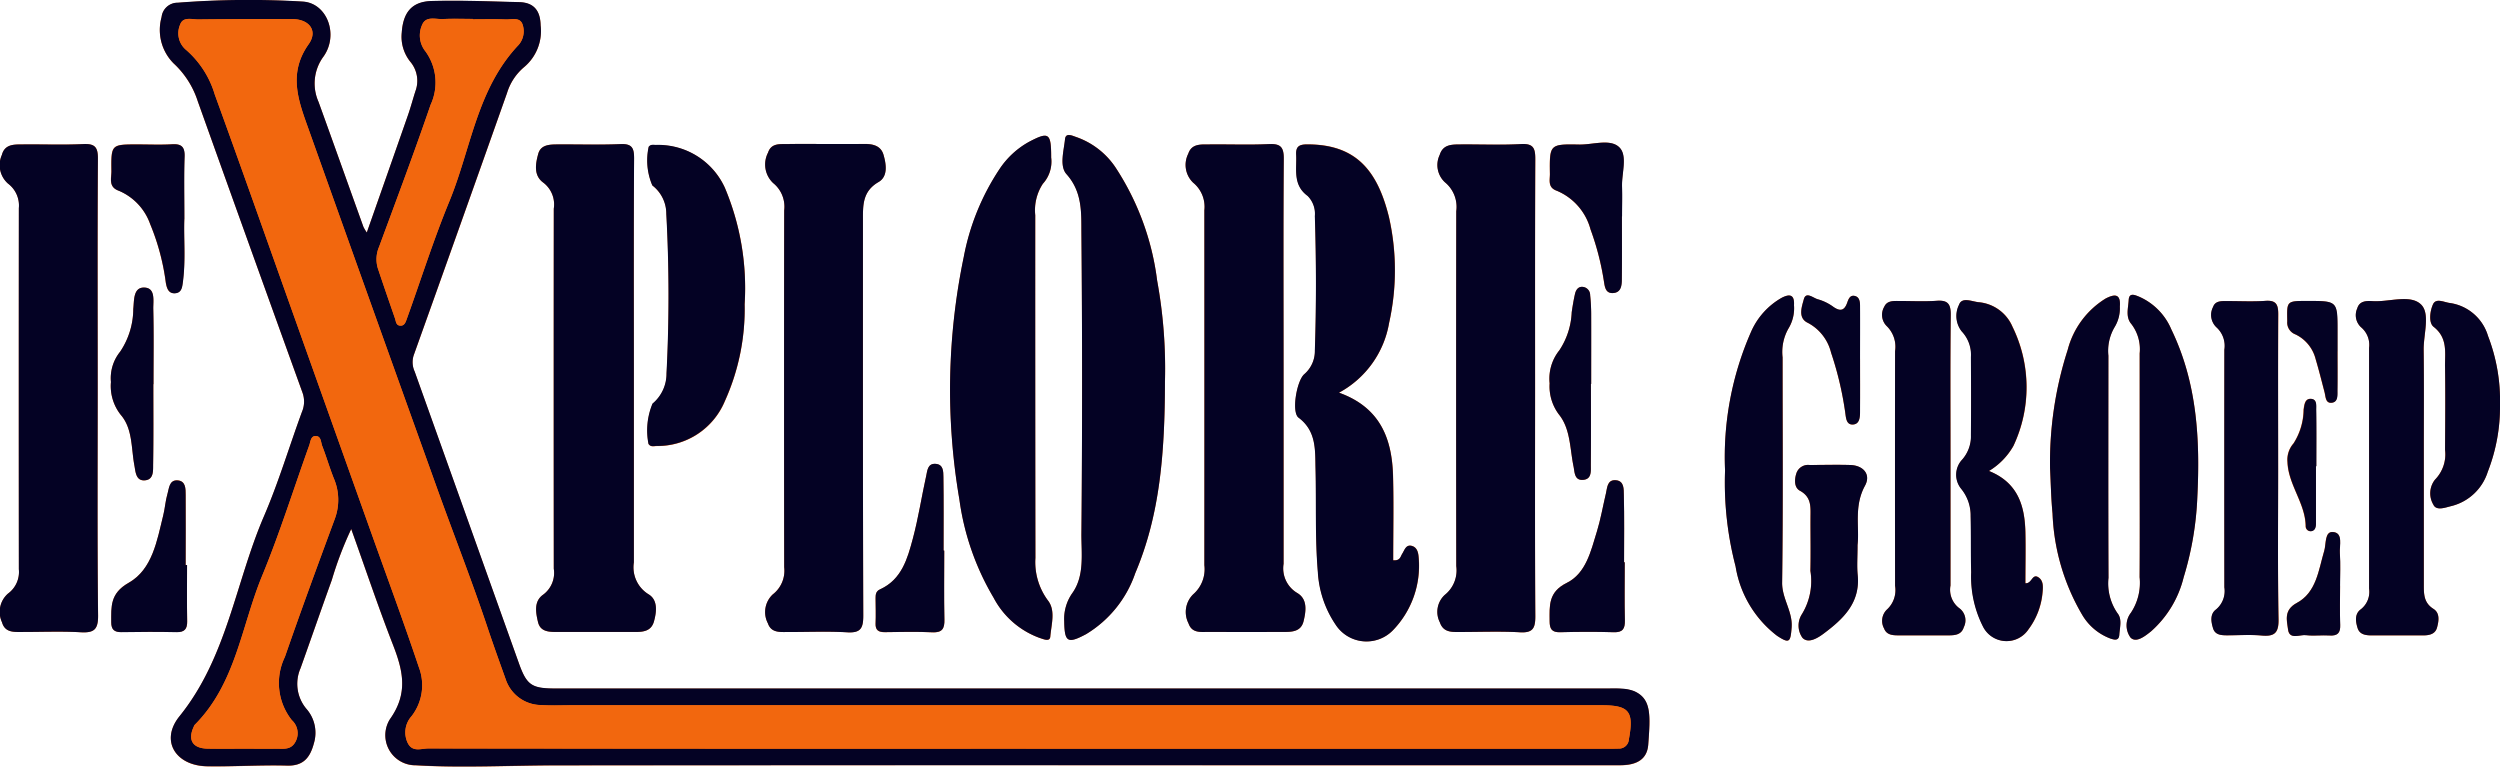
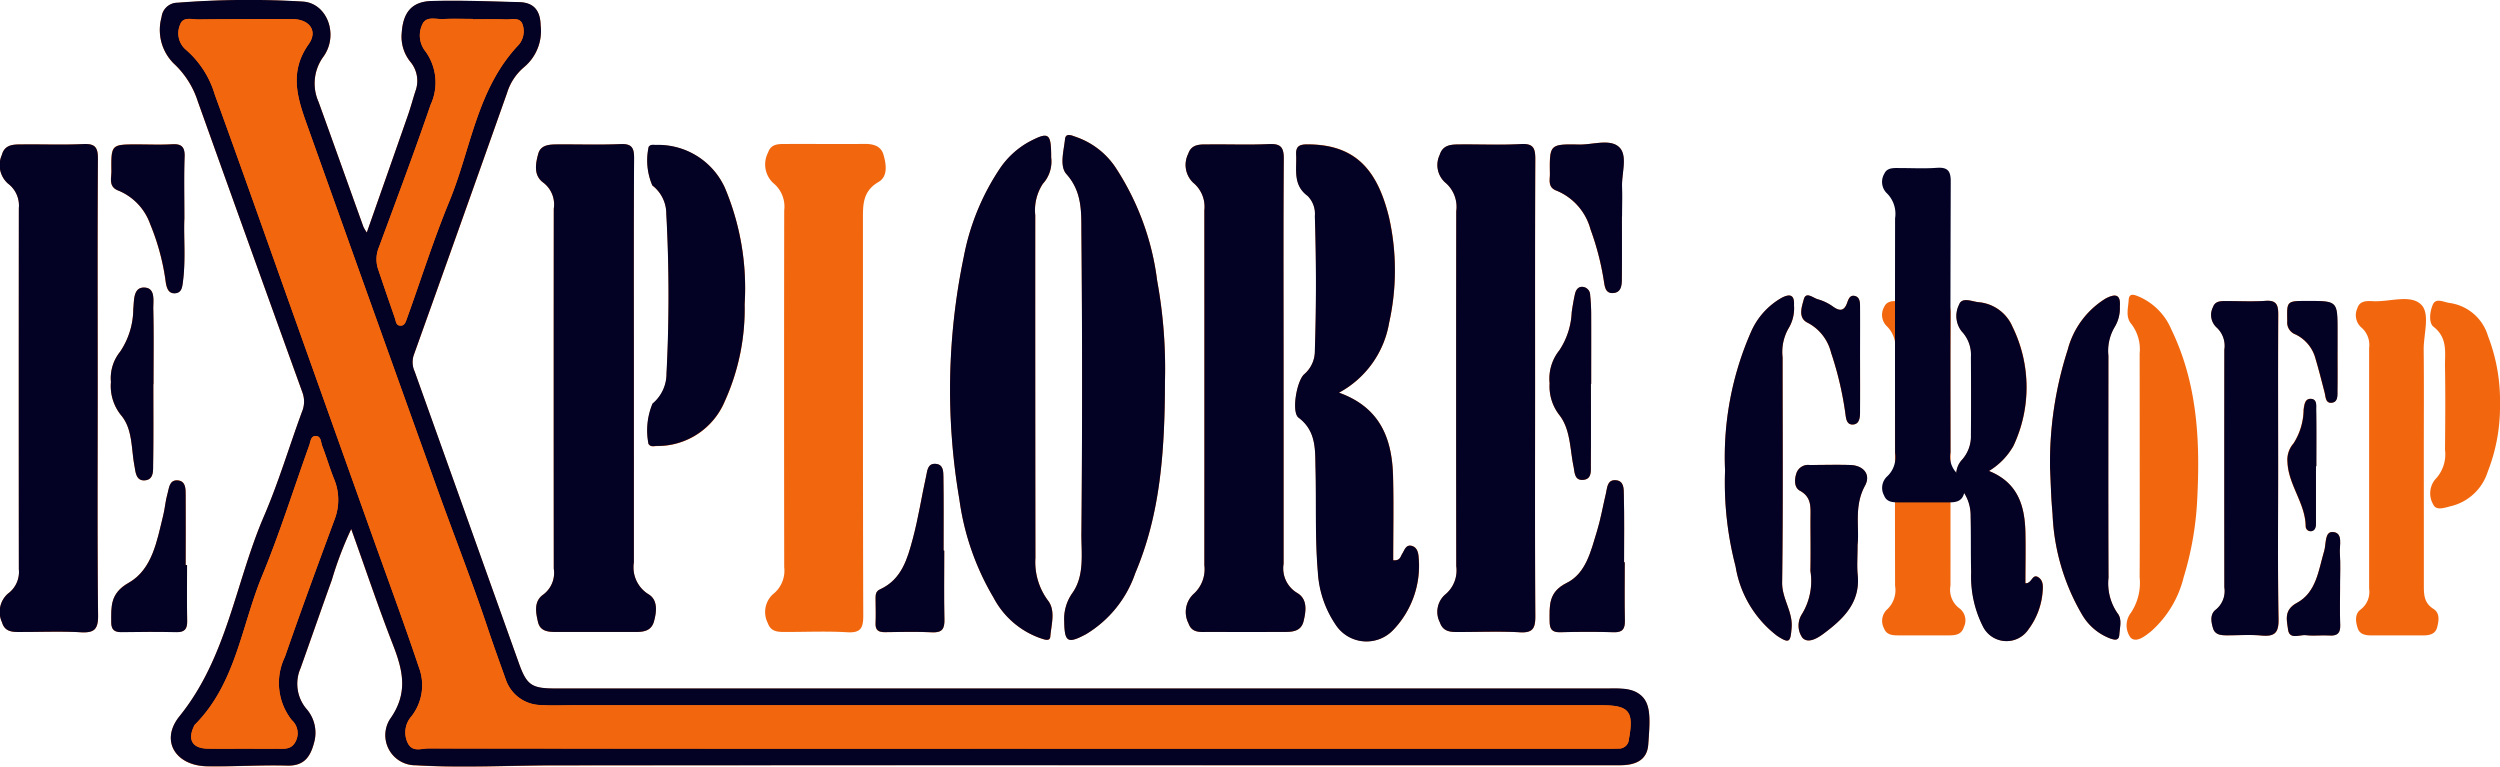
<svg xmlns="http://www.w3.org/2000/svg" width="152.004" height="46.606" viewBox="0 0 152.004 46.606">
  <g id="Group_29" data-name="Group 29" transform="translate(-480.261 -506.479)">
    <path id="Path_26" data-name="Path 26" d="M502.565,520.616a2.378,2.378,0,0,1-.206-.332c-.911-2.534-1.813-5.071-2.729-7.6a2.754,2.754,0,0,1,.306-2.768c.93-1.32.217-3.233-1.254-3.332a55.484,55.484,0,0,0-7.615.068.976.976,0,0,0-.981.874,2.879,2.879,0,0,0,.732,2.813,5.371,5.371,0,0,1,1.467,2.3q3.174,8.859,6.366,17.711a1.6,1.6,0,0,1-.032,1.185c-.775,2.112-1.419,4.279-2.309,6.342-1.741,4.036-2.237,8.57-5.136,12.161-1.194,1.479-.237,3.006,1.682,3.039,1.618.028,3.24-.088,4.858-.042,1.025.029,1.413-.528,1.635-1.367a2.2,2.2,0,0,0-.437-2.058,2.364,2.364,0,0,1-.379-2.494c.639-1.791,1.261-3.586,1.905-5.375a21.694,21.694,0,0,1,1.178-3.092c.878,2.453,1.653,4.765,2.537,7.035.609,1.566.946,2.952-.184,4.532a1.829,1.829,0,0,0,1.579,2.8c2.857.172,5.715.008,8.572.005q21.214-.025,42.429-.008,11.108,0,22.216,0c1.047,0,1.647-.383,1.712-1.257.134-1.8.2-2.781-.858-3.246a2.328,2.328,0,0,0-.738-.149c-.316-.026-.635-.012-.953-.012H514.044c-1.46,0-1.756-.2-2.238-1.546q-3.17-8.861-6.333-17.724a1.361,1.361,0,0,1-.057-1q2.857-7.963,5.673-15.942a3.322,3.322,0,0,1,1.035-1.569,2.858,2.858,0,0,0,1.007-2.538c-.016-.885-.4-1.391-1.3-1.413-1.778-.044-3.558-.118-5.334-.068-1.2.034-1.725.7-1.808,1.908a2.427,2.427,0,0,0,.517,1.779,1.8,1.8,0,0,1,.315,1.79c-.156.482-.284.973-.451,1.45C504.25,515.824,503.419,518.18,502.565,520.616Zm16.235,7.97c0-4.156-.012-8.311.013-12.467,0-.631-.119-.909-.826-.878-1.269.056-2.542.011-3.813.02-.481,0-1.032.006-1.188.572-.167.608-.293,1.321.314,1.756a1.664,1.664,0,0,1,.631,1.58q-.009,10.944,0,21.888a1.643,1.643,0,0,1-.639,1.575c-.584.406-.457,1.082-.321,1.667s.65.608,1.148.606c1.589,0,3.178,0,4.767,0,.494,0,.972-.054,1.135-.641.169-.609.237-1.312-.331-1.651a1.923,1.923,0,0,1-.891-1.939Q518.806,534.629,518.8,528.586Zm11.645-13.352c-.763,0-1.525-.011-2.287,0-.466.009-1-.075-1.2.526a1.554,1.554,0,0,0,.311,1.844,1.844,1.844,0,0,1,.673,1.667q-.015,10.845,0,21.691a1.816,1.816,0,0,1-.693,1.653,1.473,1.473,0,0,0-.3,1.757c.2.586.723.528,1.2.53,1.207,0,2.418-.052,3.621.019.824.049.982-.252.979-1.016-.027-8.023-.015-16.046-.02-24.069,0-.9-.022-1.731.948-2.293.581-.336.471-1.078.3-1.664-.157-.534-.633-.655-1.148-.65C532.034,515.239,531.239,515.233,530.445,515.234ZM558.3,528.5c0-4.12-.018-8.24.017-12.36.006-.718-.2-.931-.908-.9-1.2.058-2.412.007-3.619.021-.5.006-1.071-.064-1.28.566a1.5,1.5,0,0,0,.3,1.761,1.89,1.89,0,0,1,.68,1.673q0,10.791,0,21.583a2.02,2.02,0,0,1-.684,1.774,1.51,1.51,0,0,0-.281,1.762c.2.6.728.519,1.2.521q2.334.011,4.668,0c.494,0,.981-.057,1.127-.649.156-.636.248-1.352-.389-1.721a1.737,1.737,0,0,1-.826-1.768Q558.309,534.631,558.3,528.5ZM486.2,530.113c0-4.658-.016-9.317.017-13.975.005-.714-.185-.932-.9-.9-1.2.059-2.412.009-3.619.021-.535.006-1.139-.05-1.322.644a1.5,1.5,0,0,0,.38,1.741,1.663,1.663,0,0,1,.654,1.486q-.013,10.98,0,21.961a1.623,1.623,0,0,1-.659,1.478,1.48,1.48,0,0,0-.366,1.74c.179.65.737.593,1.248.594,1.175,0,2.352-.05,3.523.017.81.047,1.08-.148,1.071-1.024C486.17,539.3,486.2,534.708,486.2,530.113Zm87.4-.049c0-4.627-.01-9.254.012-13.881,0-.648-.076-.988-.859-.944-1.234.07-2.476.012-3.714.023-.51,0-1.041,0-1.238.636a1.426,1.426,0,0,0,.319,1.665,1.932,1.932,0,0,1,.689,1.757q-.016,10.791,0,21.583a1.9,1.9,0,0,1-.7,1.748,1.4,1.4,0,0,0-.3,1.665c.216.635.743.591,1.256.59,1.207,0,2.416-.051,3.619.018.794.045.934-.266.93-.977C573.582,539.319,573.6,534.692,573.6,530.064Zm-11.923.29a5.95,5.95,0,0,0,3.05-4.254,14.667,14.667,0,0,0-.008-6.417c-.711-2.9-2.048-4.432-4.966-4.429-.478,0-.706.111-.677.629.05.888-.218,1.829.7,2.506a1.536,1.536,0,0,1,.437,1.223c.083,2.725.088,5.45,0,8.174a1.851,1.851,0,0,1-.637,1.433c-.467.391-.8,2.318-.354,2.65,1.1.823,1,1.991,1.032,3.108.052,2.09-.036,4.183.14,6.271a6.341,6.341,0,0,0,1.077,3.2,2.238,2.238,0,0,0,3.48.356,5.634,5.634,0,0,0,1.572-4.433c-.023-.289-.09-.6-.4-.7-.374-.111-.452.247-.6.476-.106.165-.121.434-.548.393,0-1.711.035-3.411-.009-5.109C564.9,533.17,564.2,531.261,561.672,530.354Zm-17.5-14.31c0-1.486-.143-1.573-1.343-.94a5.124,5.124,0,0,0-1.8,1.663,14.506,14.506,0,0,0-2.171,5.338,39.568,39.568,0,0,0-.266,14.744,15.907,15.907,0,0,0,2.083,5.979,5.144,5.144,0,0,0,2.809,2.445c.218.067.607.253.635-.087.06-.738.336-1.592-.148-2.2a3.912,3.912,0,0,1-.757-2.581q-.022-10.42-.01-20.841a2.929,2.929,0,0,1,.461-1.909A2,2,0,0,0,544.173,516.044Zm6.919,13.591a29.768,29.768,0,0,0-.478-6.1,16.217,16.217,0,0,0-2.488-6.812,4.753,4.753,0,0,0-2.419-1.91c-.247-.08-.651-.3-.694.128-.072.714-.348,1.632.092,2.126.974,1.09.9,2.364.906,3.589q.079,9.124,0,18.249c-.01,1.212.2,2.547-.536,3.609a2.724,2.724,0,0,0-.51,1.733c.02,1.27.2,1.393,1.335.783a6.945,6.945,0,0,0,2.982-3.7C550.787,537.791,551.085,534.047,551.092,529.634Zm-25.557-4.664a15.708,15.708,0,0,0-1.2-7.07,4.45,4.45,0,0,0-4.2-2.6c-.154-.006-.311-.042-.43.114a3.861,3.861,0,0,0,.223,2.348,2.168,2.168,0,0,1,.849,1.731,91.549,91.549,0,0,1,.012,9.695,2.365,2.365,0,0,1-.85,1.84,4.233,4.233,0,0,0-.245,2.449c.137.2.322.129.51.124a4.43,4.43,0,0,0,4.128-2.723A13.582,13.582,0,0,0,525.535,524.97ZM598.854,534c0-2.79-.019-5.579.014-8.368.008-.654-.167-.912-.849-.863-.758.055-1.523.012-2.285.013-.351,0-.74-.031-.911.357a.965.965,0,0,0,.14,1.156,1.75,1.75,0,0,1,.521,1.54q-.013,7.132,0,14.263a1.592,1.592,0,0,1-.5,1.449.957.957,0,0,0-.167,1.148c.15.393.515.417.879.416,1.016,0,2.032,0,3.049,0,.395,0,.779-.037.92-.5a.917.917,0,0,0-.243-1.126,1.4,1.4,0,0,1-.569-1.4C598.857,539.388,598.853,536.693,598.854,534Zm28.778.014c0-2.091.016-4.182-.007-6.272-.01-.944.411-2.2-.162-2.751-.655-.632-1.926-.144-2.927-.2-.382-.023-.811-.025-.947.437a1,1,0,0,0,.225,1.145,1.4,1.4,0,0,1,.494,1.261q0,7.317,0,14.635a1.343,1.343,0,0,1-.5,1.256c-.389.278-.325.742-.2,1.139s.488.449.856.448q1.571,0,3.142,0c.373,0,.727-.079.834-.48s.184-.877-.223-1.133c-.6-.376-.582-.922-.582-1.5Q627.635,538,627.632,534.014Zm-8.856,1c0-3.137-.012-6.275.011-9.412,0-.585-.107-.878-.775-.83-.758.055-1.523.012-2.285.014-.349,0-.765-.044-.9.358a1.037,1.037,0,0,0,.2,1.233,1.517,1.517,0,0,1,.486,1.363q-.009,7.226,0,14.451a1.451,1.451,0,0,1-.51,1.347c-.382.284-.3.751-.177,1.145.125.409.505.425.866.425.7,0,1.4-.049,2.094.014.776.07,1.032-.164,1.019-.981C618.746,541.1,618.776,538.055,618.776,535.013Zm-17.584.1a4.187,4.187,0,0,0,1.495-1.526,8.355,8.355,0,0,0-.057-7.245,2.469,2.469,0,0,0-2.06-1.492c-.409-.037-1.016-.337-1.19.16a1.515,1.515,0,0,0,.164,1.614,2.07,2.07,0,0,1,.562,1.559c.006,1.583.01,3.166,0,4.75a2.142,2.142,0,0,1-.579,1.538,1.349,1.349,0,0,0-.01,1.731,2.558,2.558,0,0,1,.571,1.652c.027,1.139,0,2.28.033,3.419a6.7,6.7,0,0,0,.718,3.3,1.6,1.6,0,0,0,2.761.172,4.382,4.382,0,0,0,.861-2.281c.031-.319.047-.675-.24-.876-.4-.276-.4.395-.806.349,0-1.037.02-2.079,0-3.119C603.366,537.224,602.951,535.822,601.192,535.115Zm9.167-.295c0,2.252.01,4.5-.005,6.755a3.288,3.288,0,0,1-.531,2.165,1.252,1.252,0,0,0-.02,1.507c.343.348.885-.093,1.243-.377a6.425,6.425,0,0,0,1.984-3.289,19.272,19.272,0,0,0,.831-4.858c.177-3.512-.009-6.973-1.58-10.215a3.762,3.762,0,0,0-1.956-1.987c-.26-.105-.614-.273-.638.2-.025.489-.206,1.036.168,1.466a2.517,2.517,0,0,1,.5,1.783Q610.358,531.4,610.359,534.82Zm-5.45.157c.043.831.058,1.783.147,2.729a13.117,13.117,0,0,0,1.793,6.137,3.346,3.346,0,0,0,1.7,1.449c.252.086.54.174.566-.224.028-.436.182-.942-.107-1.3a3.185,3.185,0,0,1-.551-2.158c-.018-4.5-.01-9-.006-13.506a2.834,2.834,0,0,1,.376-1.735,2.2,2.2,0,0,0,.319-1.255c.062-.8-.319-.761-.849-.493a5.192,5.192,0,0,0-2.32,3.129A22.272,22.272,0,0,0,604.909,534.977Zm-19.76.106a20.212,20.212,0,0,0,.64,5.836,6.639,6.639,0,0,0,2.521,4.218c.749.489.818.393.886-.5.075-.979-.591-1.752-.577-2.743.062-4.561.027-9.124.027-13.686a2.884,2.884,0,0,1,.35-1.742,2.37,2.37,0,0,0,.344-1.429c.038-.656-.263-.7-.744-.451a4.4,4.4,0,0,0-1.872,2.085A18.906,18.906,0,0,0,585.149,535.083Zm47.116-4a10.907,10.907,0,0,0-.733-4.18,2.838,2.838,0,0,0-2.318-2c-.355-.043-.841-.332-1.028.087s-.274,1.114.041,1.361c.877.685.679,1.58.694,2.435.029,1.678.014,3.358,0,5.036a2.195,2.195,0,0,1-.607,1.818,1.338,1.338,0,0,0-.108,1.514c.184.416.747.175,1.128.088a3.107,3.107,0,0,0,2.182-2.07A10.868,10.868,0,0,0,632.266,531.086ZM593.2,539.611c.123-1.06-.232-2.353.452-3.6.375-.683-.1-1.231-.889-1.258-.824-.027-1.65-.008-2.475,0a.749.749,0,0,0-.812.522c-.123.392-.123.854.221,1.042.722.393.646,1.011.644,1.642,0,1.077.018,2.155-.007,3.231a3.852,3.852,0,0,1-.515,2.63,1.284,1.284,0,0,0,.03,1.437c.349.374.923.021,1.283-.248,1.189-.888,2.246-1.876,2.076-3.576C593.159,540.9,593.2,540.356,593.2,539.611Zm-101.57,1.221h-.079c0-1.421.007-2.842,0-4.263,0-.375,0-.853-.494-.887s-.513.488-.612.826c-.124.422-.15.872-.256,1.3-.383,1.538-.657,3.277-2.1,4.1-1.143.651-1.055,1.449-1.06,2.4,0,.451.192.61.632.6,1.108-.017,2.217-.024,3.325,0,.5.012.666-.193.658-.671C491.621,543.107,491.634,541.969,491.634,540.831Zm46.039-.875h-.038c0-1.49.012-2.981-.01-4.471-.005-.327,0-.773-.479-.8s-.5.427-.569.743c-.281,1.268-.476,2.558-.812,3.81-.327,1.219-.676,2.477-1.992,3.077-.257.117-.273.319-.272.548,0,.508.018,1.016,0,1.522-.019.435.2.538.583.532.954-.013,1.909-.035,2.86.009.61.028.754-.221.742-.779C537.653,542.748,537.673,541.352,537.673,539.956Zm41.375.709h-.037c0-1.364.02-2.727-.014-4.09-.009-.342.033-.86-.491-.9s-.52.455-.6.813c-.183.771-.317,1.556-.549,2.312-.363,1.182-.66,2.536-1.83,3.117-1.133.563-1.046,1.384-1.042,2.323,0,.477.132.69.646.677,1.08-.028,2.162-.034,3.241,0,.568.019.7-.22.688-.733C579.029,543.013,579.048,541.839,579.048,540.666Zm-87.577-20.933c0-1.391-.026-2.565.011-3.737.019-.588-.187-.786-.766-.75-.7.043-1.4.01-2.1.01-1.592,0-1.6,0-1.582,1.618.006.438-.2.969.453,1.2a3.436,3.436,0,0,1,1.9,2.017,13.954,13.954,0,0,1,.954,3.568c.054.317.147.673.559.646s.439-.379.481-.707C491.562,522.241,491.418,520.876,491.471,519.733Zm87.4-.093h.011c0-.6.016-1.2,0-1.8-.028-.816.345-1.871-.147-2.385-.541-.565-1.62-.17-2.462-.186-1.793-.034-1.8-.01-1.775,1.788,0,.385-.142.825.423,1.022a3.539,3.539,0,0,1,2.048,2.35,16.374,16.374,0,0,1,.807,3.115c.054.318.076.779.555.753.508-.028.535-.477.539-.857C578.882,522.171,578.874,520.905,578.874,519.64Zm-89.288,10.2h.014c0-1.522.023-3.045-.013-4.567-.012-.5.155-1.3-.561-1.308-.671-.008-.6.809-.654,1.3a4.69,4.69,0,0,1-.8,2.6,2.553,2.553,0,0,0-.559,1.842,2.821,2.821,0,0,0,.6,2c.724.842.631,2.024.827,3.078.07.38.082.947.638.9s.491-.607.5-.99C489.6,533.076,489.586,531.459,489.586,529.841Zm87.406-.017h.021c0-1.422,0-2.845,0-4.267,0-.379-.025-.759-.063-1.135a.5.5,0,0,0-.48-.5c-.261-.009-.388.205-.44.427-.085.368-.147.742-.2,1.116a4.53,4.53,0,0,1-.752,2.317,2.749,2.749,0,0,0-.591,2.006,2.838,2.838,0,0,0,.57,1.9c.7.874.66,2.077.884,3.155.07.341.045.865.59.814.522-.049.457-.539.46-.9C577,533.111,576.992,531.467,576.992,529.824Zm16.363-1.525h0c0-1.076,0-2.152,0-3.228,0-.255-.036-.546-.342-.6-.276-.05-.365.214-.436.416-.173.489-.428.543-.847.248a2.95,2.95,0,0,0-.934-.455c-.28-.072-.726-.5-.857,0-.118.446-.385,1.141.253,1.435a2.8,2.8,0,0,1,1.406,1.812,20.169,20.169,0,0,1,.854,3.593c.056.327.048.816.5.77.413-.041.4-.51.405-.855C593.361,530.387,593.354,529.343,593.354,528.3Zm29.187,13.8c0-.663.035-1.328-.012-1.987-.033-.465.215-1.227-.407-1.285-.525-.049-.416.72-.542,1.147-.347,1.17-.468,2.517-1.668,3.165-.8.434-.605,1.059-.532,1.614.085.646.71.3,1.094.345.467.055.948-.011,1.421.019.494.032.676-.156.656-.653C622.519,543.678,622.542,542.888,622.542,542.1Zm-.157-14.252h0q0-.617,0-1.234c0-1.834,0-1.834-1.839-1.832-1.261,0-1.242,0-1.215,1.234a.769.769,0,0,0,.5.8,2.283,2.283,0,0,1,1.225,1.5c.2.665.366,1.339.541,2.01.07.267.053.668.41.647.414-.024.369-.444.373-.748C622.393,529.429,622.385,528.638,622.385,527.847Zm-1.312,6.979h.022c0-1.141.011-2.281-.008-3.422,0-.259.06-.666-.337-.675-.36-.008-.383.385-.427.65a3.887,3.887,0,0,1-.615,2.063,1.5,1.5,0,0,0-.366,1.127c.051,1.4,1.1,2.517,1.107,3.93a.3.3,0,0,0,.333.277c.228-.03.285-.24.286-.435C621.076,537.169,621.073,536,621.073,534.826Z" transform="translate(0 0)" fill="#f2670e" />
    <path id="Path_27" data-name="Path 27" d="M517.324,520.616c.855-2.436,1.685-4.792,2.507-7.15.167-.478.295-.969.451-1.45a1.8,1.8,0,0,0-.315-1.79,2.427,2.427,0,0,1-.517-1.779c.083-1.213.611-1.875,1.808-1.908,1.776-.05,3.556.024,5.334.068.9.022,1.282.528,1.3,1.413a2.858,2.858,0,0,1-1.007,2.538,3.322,3.322,0,0,0-1.035,1.569q-2.824,7.975-5.673,15.942a1.361,1.361,0,0,0,.057,1q3.169,8.861,6.333,17.724c.482,1.348.778,1.546,2.238,1.546h63.882c.318,0,.637-.014.953.012a2.328,2.328,0,0,1,.738.149c1.056.465.992,1.448.858,3.246-.065.874-.664,1.256-1.712,1.257q-11.108.006-22.216,0-21.215,0-42.429.008c-2.857,0-5.715.166-8.572-.005a1.829,1.829,0,0,1-1.578-2.8c1.13-1.581.794-2.966.184-4.532-.884-2.27-1.658-4.582-2.537-7.035a21.693,21.693,0,0,0-1.178,3.092c-.644,1.789-1.266,3.585-1.905,5.375a2.364,2.364,0,0,0,.379,2.494,2.2,2.2,0,0,1,.437,2.058c-.222.839-.61,1.4-1.635,1.367-1.618-.045-3.239.07-4.858.042-1.919-.033-2.877-1.56-1.682-3.039,2.9-3.591,3.4-8.125,5.136-12.161.889-2.062,1.533-4.23,2.309-6.342a1.6,1.6,0,0,0,.032-1.185q-3.2-8.849-6.366-17.711a5.372,5.372,0,0,0-1.467-2.3,2.879,2.879,0,0,1-.732-2.813.976.976,0,0,1,.981-.874,55.485,55.485,0,0,1,7.615-.068c1.47.1,2.184,2.011,1.253,3.332a2.754,2.754,0,0,0-.306,2.768c.916,2.533,1.818,5.07,2.729,7.6A2.388,2.388,0,0,0,517.324,520.616ZM556.813,552h35.756c.286,0,.573,0,.858-.008a.6.6,0,0,0,.633-.573c.314-1.688.022-2.062-1.66-2.062H529.755c-.6,0-1.21.029-1.811-.012a2.288,2.288,0,0,1-2.175-1.563c-.371-1.04-.747-2.079-1.1-3.128-.961-2.878-2.076-5.7-3.1-8.562q-3.9-10.848-7.767-21.706c-.617-1.73-1.3-3.414-.014-5.225.581-.818.028-1.52-.994-1.523-1.907-.006-3.814,0-5.721.021-.385,0-.929-.185-1.1.314a1.316,1.316,0,0,0,.383,1.556,5.769,5.769,0,0,1,1.721,2.693c1.589,4.359,3.127,8.737,4.685,13.107q2.4,6.744,4.81,13.489c.977,2.741,1.99,5.47,2.915,8.228a3.07,3.07,0,0,1-.445,2.979,1.474,1.474,0,0,0-.244,1.6c.284.613.831.359,1.256.359Q538.935,552.012,556.813,552Zm-46.978,0c.668,0,1.335.007,2,0,.431-.007.883.091,1.158-.432a1.074,1.074,0,0,0-.228-1.305,3.636,3.636,0,0,1-.419-3.846c.974-2.809,2-5.6,3.032-8.388a3.3,3.3,0,0,0-.065-2.48c-.257-.644-.452-1.314-.7-1.961-.085-.218-.063-.582-.38-.6s-.327.342-.407.564c-.951,2.646-1.791,5.338-2.864,7.934-1.266,3.063-1.6,6.558-4.1,9.063a.3.3,0,0,0-.045.083c-.4.83-.091,1.347.83,1.363C508.374,552.01,509.1,552,509.836,552Zm13.933-44.347v-.02c-.6,0-1.207-.024-1.808.008-.448.023-1.046-.21-1.274.354a1.549,1.549,0,0,0,.207,1.616,3.222,3.222,0,0,1,.309,3.242c-.993,2.9-2.072,5.763-3.132,8.636a1.9,1.9,0,0,0-.078,1.3c.338,1.019.691,2.034,1.043,3.048.059.171.061.413.294.442.288.036.359-.222.431-.422.858-2.379,1.619-4.8,2.582-7.133,1.321-3.2,1.672-6.841,4.215-9.516a1.27,1.27,0,0,0,.231-1.256c-.168-.446-.66-.275-1.019-.288C525.1,507.635,524.434,507.653,523.768,507.653Z" transform="translate(-14.76 0)" fill="#040224" />
    <path id="Path_28" data-name="Path 28" d="M568.127,541.845q0,6.043,0,12.086a1.923,1.923,0,0,0,.891,1.939c.568.339.5,1.042.331,1.651-.163.588-.641.64-1.135.641-1.589,0-3.178,0-4.767,0-.5,0-1.011-.02-1.148-.606s-.263-1.261.321-1.667a1.644,1.644,0,0,0,.639-1.575q-.01-10.944,0-21.888a1.664,1.664,0,0,0-.631-1.58c-.607-.434-.481-1.147-.314-1.755.156-.566.707-.568,1.188-.572,1.271-.009,2.544.036,3.813-.02.707-.031.83.247.826.878C568.114,533.534,568.126,537.69,568.127,541.845Z" transform="translate(-49.326 -13.259)" fill="#040224" />
-     <path id="Path_29" data-name="Path 29" d="M600.893,528.48c.794,0,1.588.005,2.383,0,.516-.005.991.116,1.148.65.172.585.282,1.328-.3,1.664-.97.562-.949,1.394-.948,2.293,0,8.023-.008,16.046.02,24.069,0,.764-.155,1.065-.979,1.016-1.2-.071-2.414-.016-3.621-.019-.476,0-1,.056-1.2-.53a1.473,1.473,0,0,1,.3-1.757,1.816,1.816,0,0,0,.693-1.653q-.016-10.846,0-21.691a1.844,1.844,0,0,0-.673-1.667,1.554,1.554,0,0,1-.311-1.844c.194-.6.733-.516,1.2-.526C599.367,528.469,600.13,528.48,600.893,528.48Z" transform="translate(-70.447 -13.246)" fill="#040224" />
    <path id="Path_30" data-name="Path 30" d="M667.453,541.756q0,6.133,0,12.265a1.737,1.737,0,0,0,.826,1.768c.637.37.545,1.086.389,1.721-.146.592-.633.647-1.127.649q-2.334.008-4.668,0c-.467,0-.99.084-1.2-.521a1.511,1.511,0,0,1,.281-1.762,2.02,2.02,0,0,0,.684-1.774q.006-10.792,0-21.583a1.89,1.89,0,0,0-.68-1.673,1.5,1.5,0,0,1-.3-1.761c.209-.63.782-.56,1.28-.566,1.207-.014,2.415.037,3.619-.021.712-.034.914.179.908.9C667.435,533.516,667.453,537.636,667.453,541.756Z" transform="translate(-109.149 -13.258)" fill="#040224" />
    <path id="Path_31" data-name="Path 31" d="M486.2,543.371c0,4.595-.027,9.19.023,13.784.01.876-.261,1.071-1.071,1.024-1.171-.067-2.348-.016-3.523-.017-.51,0-1.068.056-1.248-.594a1.48,1.48,0,0,1,.366-1.74,1.623,1.623,0,0,0,.659-1.478q-.008-10.98,0-21.96a1.663,1.663,0,0,0-.654-1.486,1.5,1.5,0,0,1-.38-1.741c.183-.694.787-.638,1.322-.644,1.207-.012,2.415.038,3.619-.021.716-.035.906.183.9.9C486.181,534.054,486.2,538.713,486.2,543.371Z" transform="translate(0 -13.258)" fill="#040224" />
    <path id="Path_32" data-name="Path 32" d="M705.907,543.318c0,4.628-.013,9.255.014,13.882,0,.711-.136,1.022-.93.977-1.2-.069-2.412-.02-3.619-.018-.514,0-1.04.045-1.256-.59a1.4,1.4,0,0,1,.3-1.665,1.9,1.9,0,0,0,.7-1.748q-.015-10.792,0-21.583a1.932,1.932,0,0,0-.689-1.757,1.426,1.426,0,0,1-.319-1.665c.2-.639.728-.631,1.238-.636,1.238-.011,2.48.047,3.714-.023.783-.044.862.3.859.944C705.9,534.064,705.907,538.691,705.907,543.318Z" transform="translate(-132.312 -13.254)" fill="#040224" />
    <path id="Path_33" data-name="Path 33" d="M680.87,543.636c2.527.907,3.228,2.816,3.286,5.083.044,1.7.009,3.4.009,5.109.427.041.442-.228.548-.393.148-.229.225-.588.6-.476.313.093.38.408.4.7a5.634,5.634,0,0,1-1.572,4.433,2.238,2.238,0,0,1-3.48-.356,6.341,6.341,0,0,1-1.077-3.2c-.176-2.088-.088-4.181-.14-6.271-.028-1.116.068-2.285-1.032-3.108-.443-.331-.113-2.258.354-2.649a1.852,1.852,0,0,0,.637-1.433c.092-2.724.087-5.449,0-8.174a1.536,1.536,0,0,0-.437-1.223c-.922-.677-.654-1.618-.7-2.506-.029-.518.2-.629.677-.629,2.918,0,4.255,1.534,4.966,4.429a14.666,14.666,0,0,1,.008,6.417A5.95,5.95,0,0,1,680.87,543.636Z" transform="translate(-119.198 -13.282)" fill="#040224" />
    <path id="Path_34" data-name="Path 34" d="M631.617,528.534a2,2,0,0,1-.507,1.607,2.929,2.929,0,0,0-.462,1.909q0,10.42.01,20.841a3.913,3.913,0,0,0,.757,2.581c.484.613.208,1.467.148,2.2-.027.34-.416.154-.635.087a5.144,5.144,0,0,1-2.809-2.445,15.906,15.906,0,0,1-2.083-5.979,39.568,39.568,0,0,1,.266-14.744,14.507,14.507,0,0,1,2.171-5.338,5.127,5.127,0,0,1,1.8-1.663C631.473,526.961,631.616,527.048,631.617,528.534Z" transform="translate(-87.444 -12.49)" fill="#040224" />
    <path id="Path_35" data-name="Path 35" d="M648.876,542.062c-.007,4.413-.305,8.156-1.808,11.7a6.945,6.945,0,0,1-2.982,3.7c-1.139.609-1.315.487-1.335-.783a2.723,2.723,0,0,1,.51-1.733c.738-1.062.526-2.4.536-3.609q.08-9.124,0-18.249c-.01-1.225.068-2.5-.906-3.589-.441-.494-.165-1.412-.092-2.126.043-.427.447-.209.694-.128a4.753,4.753,0,0,1,2.419,1.909,16.218,16.218,0,0,1,2.488,6.812A29.768,29.768,0,0,1,648.876,542.062Z" transform="translate(-97.784 -12.428)" fill="#040224" />
    <path id="Path_36" data-name="Path 36" d="M585.083,538.3a13.583,13.583,0,0,1-1.208,5.9,4.43,4.43,0,0,1-4.128,2.723c-.188,0-.373.078-.51-.125a4.232,4.232,0,0,1,.245-2.449,2.365,2.365,0,0,0,.85-1.84,91.532,91.532,0,0,0-.012-9.695,2.168,2.168,0,0,0-.849-1.731,3.861,3.861,0,0,1-.223-2.348c.119-.156.276-.12.43-.114a4.45,4.45,0,0,1,4.2,2.6A15.707,15.707,0,0,1,585.083,538.3Z" transform="translate(-59.548 -13.331)" fill="#040224" />
-     <path id="Path_37" data-name="Path 37" d="M772.077,561.675c0,2.694,0,5.388,0,8.083a1.4,1.4,0,0,0,.569,1.4.917.917,0,0,1,.243,1.126c-.141.461-.526.5-.92.5-1.016,0-2.032,0-3.048,0-.364,0-.729-.023-.879-.416a.957.957,0,0,1,.167-1.148,1.592,1.592,0,0,0,.5-1.449q-.01-7.132,0-14.263a1.751,1.751,0,0,0-.521-1.54.965.965,0,0,1-.14-1.156c.17-.389.559-.357.911-.357.762,0,1.527.042,2.285-.013.682-.049.857.208.849.863C772.059,556.1,772.078,558.885,772.077,561.675Z" transform="translate(-173.224 -27.676)" fill="#040224" />
-     <path id="Path_38" data-name="Path 38" d="M844.467,561.539q0,3.992,0,7.983c0,.576-.016,1.122.582,1.5.407.256.329.735.223,1.133s-.461.48-.834.48q-1.571,0-3.142,0c-.368,0-.732-.05-.856-.448s-.188-.86.2-1.139a1.343,1.343,0,0,0,.5-1.256q0-7.317,0-14.635a1.4,1.4,0,0,0-.494-1.261,1,1,0,0,1-.225-1.145c.136-.463.565-.46.947-.437,1,.059,2.272-.428,2.927.2.573.553.152,1.807.162,2.751C844.483,557.357,844.466,559.448,844.467,561.539Z" transform="translate(-216.835 -27.525)" fill="#040224" />
+     <path id="Path_37" data-name="Path 37" d="M772.077,561.675a1.4,1.4,0,0,0,.569,1.4.917.917,0,0,1,.243,1.126c-.141.461-.526.5-.92.5-1.016,0-2.032,0-3.048,0-.364,0-.729-.023-.879-.416a.957.957,0,0,1,.167-1.148,1.592,1.592,0,0,0,.5-1.449q-.01-7.132,0-14.263a1.751,1.751,0,0,0-.521-1.54.965.965,0,0,1-.14-1.156c.17-.389.559-.357.911-.357.762,0,1.527.042,2.285-.013.682-.049.857.208.849.863C772.059,556.1,772.078,558.885,772.077,561.675Z" transform="translate(-173.224 -27.676)" fill="#040224" />
    <path id="Path_39" data-name="Path 39" d="M822.294,562.693c0,3.042-.03,6.085.02,9.126.014.816-.243,1.051-1.019.981-.693-.063-1.4-.014-2.094-.013-.36,0-.741-.016-.866-.425-.121-.394-.2-.861.177-1.145a1.451,1.451,0,0,0,.51-1.347q-.008-7.225,0-14.451a1.517,1.517,0,0,0-.486-1.363,1.037,1.037,0,0,1-.2-1.233c.138-.4.554-.356.9-.358.762,0,1.527.041,2.285-.014.668-.048.78.245.775.83C822.282,556.418,822.294,559.555,822.294,562.693Z" transform="translate(-203.518 -27.68)" fill="#040224" />
    <path id="Path_40" data-name="Path 40" d="M781.232,562.739c1.759.707,2.174,2.109,2.212,3.706.025,1.04,0,2.081,0,3.119.4.046.411-.625.806-.348.288.2.271.558.24.876a4.382,4.382,0,0,1-.861,2.281,1.6,1.6,0,0,1-2.761-.172,6.7,6.7,0,0,1-.718-3.3c-.03-1.139-.006-2.28-.033-3.419a2.558,2.558,0,0,0-.571-1.652,1.349,1.349,0,0,1,.01-1.731,2.142,2.142,0,0,0,.579-1.538c.014-1.583.01-3.167,0-4.75a2.072,2.072,0,0,0-.562-1.559,1.516,1.516,0,0,1-.164-1.614c.175-.5.781-.2,1.19-.159a2.469,2.469,0,0,1,2.06,1.492,8.355,8.355,0,0,1,.057,7.245A4.187,4.187,0,0,1,781.232,562.739Z" transform="translate(-180.04 -27.624)" fill="#040224" />
-     <path id="Path_41" data-name="Path 41" d="M806.077,561.952q0-3.425,0-6.85a2.517,2.517,0,0,0-.5-1.783c-.374-.43-.193-.976-.168-1.466.024-.473.378-.305.638-.2A3.761,3.761,0,0,1,808,553.64c1.571,3.242,1.756,6.7,1.58,10.215a19.264,19.264,0,0,1-.831,4.858A6.425,6.425,0,0,1,806.764,572c-.358.284-.9.725-1.243.377a1.252,1.252,0,0,1,.02-1.507,3.288,3.288,0,0,0,.531-2.165C806.087,566.456,806.077,564.2,806.077,561.952Z" transform="translate(-195.719 -27.132)" fill="#040224" />
    <path id="Path_42" data-name="Path 42" d="M793.588,562.181a22.274,22.274,0,0,1,1.073-7.225,5.193,5.193,0,0,1,2.32-3.129c.53-.268.911-.3.849.493a2.2,2.2,0,0,1-.319,1.255,2.835,2.835,0,0,0-.376,1.735c0,4.5-.012,9,.006,13.506a3.185,3.185,0,0,0,.551,2.158c.289.355.135.861.107,1.3-.026.4-.314.31-.566.224a3.346,3.346,0,0,1-1.7-1.449,13.117,13.117,0,0,1-1.793-6.137C793.646,563.964,793.631,563.012,793.588,562.181Z" transform="translate(-188.679 -27.203)" fill="#040224" />
    <path id="Path_43" data-name="Path 43" d="M743.9,562.279a18.906,18.906,0,0,1,1.575-8.414,4.4,4.4,0,0,1,1.872-2.085c.481-.246.781-.2.744.451a2.372,2.372,0,0,1-.344,1.429,2.884,2.884,0,0,0-.35,1.742c0,4.562.035,9.124-.027,13.686-.013.99.652,1.764.577,2.743-.069.9-.138.991-.886.5a6.639,6.639,0,0,1-2.521-4.218A20.216,20.216,0,0,1,743.9,562.279Z" transform="translate(-158.753 -27.196)" fill="#040224" />
-     <path id="Path_44" data-name="Path 44" d="M855.928,558.767a10.869,10.869,0,0,1-.745,4.084,3.107,3.107,0,0,1-2.182,2.07c-.381.087-.944.328-1.128-.088a1.338,1.338,0,0,1,.108-1.514,2.195,2.195,0,0,0,.607-1.818c.01-1.679.025-3.358,0-5.036-.015-.855.183-1.75-.694-2.435-.316-.247-.223-.954-.041-1.361s.673-.13,1.028-.087a2.838,2.838,0,0,1,2.318,2A10.912,10.912,0,0,1,855.928,558.767Z" transform="translate(-223.663 -27.68)" fill="#040224" />
    <path id="Path_45" data-name="Path 45" d="M758.415,582.391c0,.745-.045,1.288.008,1.821.171,1.7-.886,2.688-2.076,3.576-.36.268-.934.622-1.283.248a1.284,1.284,0,0,1-.03-1.437,3.851,3.851,0,0,0,.515-2.63c.025-1.076,0-2.154.007-3.231,0-.631.079-1.249-.644-1.642-.343-.187-.344-.65-.221-1.042a.749.749,0,0,1,.812-.522c.825,0,1.651-.024,2.475,0,.793.026,1.264.574.889,1.258C758.183,580.038,758.539,581.331,758.415,582.391Z" transform="translate(-165.211 -42.78)" fill="#040224" />
    <path id="Path_46" data-name="Path 46" d="M501.873,585.032c0,1.138-.013,2.276.006,3.414.008.478-.154.682-.658.671-1.108-.026-2.217-.019-3.325,0-.44.007-.634-.152-.632-.6,0-.954-.083-1.752,1.06-2.4,1.446-.823,1.72-2.563,2.1-4.1.107-.428.133-.877.256-1.3.1-.338.1-.86.612-.826s.491.512.494.887c.011,1.421,0,2.842,0,4.263Z" transform="translate(-10.239 -44.201)" fill="#040224" />
    <path id="Path_47" data-name="Path 47" d="M618.257,582.642c0,1.4-.02,2.792.01,4.187.012.558-.131.807-.741.779-.951-.044-1.906-.021-2.86-.009-.383.005-.6-.1-.583-.532.022-.506.006-1.015,0-1.523,0-.228.014-.43.272-.548,1.316-.6,1.664-1.859,1.991-3.077.336-1.252.531-2.542.812-3.81.07-.316.081-.775.569-.743s.473.477.479.8c.022,1.49.01,2.981.01,4.471Z" transform="translate(-80.584 -42.686)" fill="#040224" />
    <path id="Path_48" data-name="Path 48" d="M721.664,584.858c0,1.174-.019,2.348.008,3.521.012.513-.12.752-.688.733-1.079-.035-2.161-.029-3.241,0-.514.013-.644-.2-.646-.677,0-.939-.092-1.76,1.042-2.323,1.17-.581,1.466-1.935,1.83-3.117.232-.755.366-1.541.549-2.312.085-.358.079-.851.6-.813s.482.556.491.9c.034,1.363.014,2.727.014,4.09Z" transform="translate(-142.616 -44.192)" fill="#040224" />
    <path id="Path_49" data-name="Path 49" d="M501.688,533c-.053,1.144.091,2.509-.086,3.868-.043.328-.075.68-.481.707s-.5-.329-.559-.646a13.952,13.952,0,0,0-.954-3.568,3.436,3.436,0,0,0-1.9-2.017c-.656-.233-.447-.764-.453-1.2-.02-1.618-.01-1.618,1.582-1.618.7,0,1.4.032,2.1-.01.58-.035.785.162.766.75C501.661,530.43,501.688,531.6,501.688,533Z" transform="translate(-10.216 -13.263)" fill="#040224" />
    <path id="Path_50" data-name="Path 50" d="M721.5,532.758c0,1.266.008,2.531-.005,3.8,0,.381-.03.829-.539.857-.479.026-.5-.435-.555-.753a16.376,16.376,0,0,0-.807-3.115,3.539,3.539,0,0,0-2.048-2.35c-.565-.2-.418-.637-.423-1.022-.023-1.8-.017-1.822,1.776-1.788.842.016,1.921-.38,2.462.186.492.515.119,1.569.147,2.385.021.6,0,1.2,0,1.8Z" transform="translate(-142.623 -13.118)" fill="#040224" />
    <path id="Path_51" data-name="Path 51" d="M499.8,556.311c0,1.618.015,3.235-.011,4.852-.006.383.051.946-.5.99s-.568-.523-.638-.9c-.2-1.054-.1-2.236-.827-3.078a2.821,2.821,0,0,1-.6-2,2.553,2.553,0,0,1,.559-1.842,4.69,4.69,0,0,0,.8-2.6c.059-.493-.017-1.31.654-1.3.716.009.55.812.561,1.308.036,1.522.013,3.045.013,4.567Z" transform="translate(-10.217 -26.47)" fill="#040224" />
    <path id="Path_52" data-name="Path 52" d="M719.608,556.229c0,1.643.008,3.287-.006,4.931,0,.362.062.853-.46.9-.545.051-.519-.473-.59-.814-.224-1.078-.181-2.281-.884-3.155a2.838,2.838,0,0,1-.57-1.9,2.75,2.75,0,0,1,.591-2.006,4.531,4.531,0,0,0,.752-2.317c.055-.374.117-.748.2-1.116.051-.221.179-.436.44-.427a.5.5,0,0,1,.48.5c.039.376.061.756.063,1.135.007,1.423,0,2.845,0,4.267Z" transform="translate(-142.616 -26.406)" fill="#040224" />
    <path id="Path_53" data-name="Path 53" d="M759.122,555.482c0,1.044.006,2.089,0,3.133,0,.344.008.813-.405.855-.455.046-.448-.443-.5-.77a20.156,20.156,0,0,0-.854-3.593,2.8,2.8,0,0,0-1.405-1.812c-.638-.295-.371-.989-.253-1.435.132-.5.578-.069.857,0a2.952,2.952,0,0,1,.934.455c.419.295.674.241.847-.248.072-.2.161-.466.436-.416.307.056.341.347.343.6.008,1.076,0,2.152,0,3.227Z" transform="translate(-165.767 -27.183)" fill="#040224" />
    <path id="Path_54" data-name="Path 54" d="M833.011,591.061c0,.789-.023,1.579.009,2.366.02.5-.162.685-.656.653-.472-.03-.953.036-1.421-.019-.384-.046-1.009.3-1.094-.345-.073-.555-.272-1.18.532-1.614,1.2-.648,1.32-2,1.668-3.165.127-.426.017-1.2.542-1.146.622.058.374.82.407,1.285C833.047,589.733,833.011,590.4,833.011,591.061Z" transform="translate(-210.469 -48.962)" fill="#040224" />
    <path id="Path_55" data-name="Path 55" d="M832.888,555.549c0,.791.008,1.583,0,2.373,0,.3.041.723-.374.747-.356.021-.34-.38-.41-.647-.176-.671-.344-1.345-.541-2.01a2.283,2.283,0,0,0-1.225-1.5.769.769,0,0,1-.5-.8c-.027-1.233-.046-1.232,1.215-1.234,1.84,0,1.84,0,1.839,1.832q0,.617,0,1.234Z" transform="translate(-210.503 -27.702)" fill="#040224" />
    <path id="Path_56" data-name="Path 56" d="M831.6,571.531c0,1.172,0,2.344,0,3.516,0,.195-.058.405-.286.435a.3.3,0,0,1-.333-.277c-.008-1.413-1.056-2.53-1.107-3.93a1.5,1.5,0,0,1,.366-1.127,3.887,3.887,0,0,0,.615-2.063c.045-.266.067-.659.427-.65.4.01.332.416.336.675.019,1.14.008,2.281.008,3.422Z" transform="translate(-210.524 -36.705)" fill="#040224" />
    <path id="Path_57" data-name="Path 57" d="M558.483,553.74q-17.879,0-35.757-.013c-.425,0-.972.254-1.255-.359a1.474,1.474,0,0,1,.244-1.6,3.07,3.07,0,0,0,.445-2.979c-.925-2.758-1.938-5.487-2.915-8.228q-2.405-6.744-4.81-13.488c-1.558-4.371-3.1-8.748-4.685-13.107a5.768,5.768,0,0,0-1.721-2.693,1.316,1.316,0,0,1-.384-1.556c.169-.5.713-.309,1.1-.314,1.907-.025,3.813-.028,5.721-.021,1.022,0,1.575.7.994,1.523-1.286,1.811-.6,3.5.014,5.225q3.873,10.856,7.767,21.706c1.026,2.857,2.141,5.684,3.1,8.562.35,1.049.726,2.087,1.1,3.128a2.288,2.288,0,0,0,2.175,1.563c.6.041,1.207.012,1.811.012H594.07c1.682,0,1.974.374,1.66,2.062a.6.6,0,0,1-.633.572c-.286.01-.572.008-.858.008Z" transform="translate(-16.43 -1.739)" fill="#f2670e" />
    <path id="Path_58" data-name="Path 58" d="M512.666,592.129c-.731,0-1.462.01-2.192,0-.921-.016-1.23-.533-.83-1.363a.3.3,0,0,1,.045-.084c2.5-2.505,2.836-6,4.1-9.063,1.073-2.6,1.913-5.287,2.864-7.934.08-.222.081-.578.407-.564s.295.378.38.6c.253.647.447,1.316.7,1.961a3.3,3.3,0,0,1,.065,2.48c-1.032,2.788-2.058,5.579-3.032,8.388a3.637,3.637,0,0,0,.419,3.846,1.074,1.074,0,0,1,.228,1.305c-.276.523-.727.425-1.158.432C514,592.136,513.334,592.129,512.666,592.129Z" transform="translate(-17.591 -40.129)" fill="#f2670e" />
    <path id="Path_59" data-name="Path 59" d="M543.655,509.368c.666,0,1.333-.018,2,.007.36.013.851-.158,1.019.288a1.27,1.27,0,0,1-.231,1.256c-2.543,2.674-2.894,6.311-4.215,9.516-.963,2.336-1.724,4.754-2.582,7.133-.072.2-.144.458-.431.422-.233-.029-.235-.271-.294-.442-.352-1.015-.7-2.029-1.043-3.049a1.9,1.9,0,0,1,.078-1.3c1.06-2.873,2.139-5.74,3.133-8.636a3.222,3.222,0,0,0-.309-3.242,1.549,1.549,0,0,1-.207-1.616c.228-.564.826-.33,1.274-.354.6-.032,1.205-.008,1.809-.008Z" transform="translate(-34.646 -1.715)" fill="#f2670e" />
  </g>
</svg>